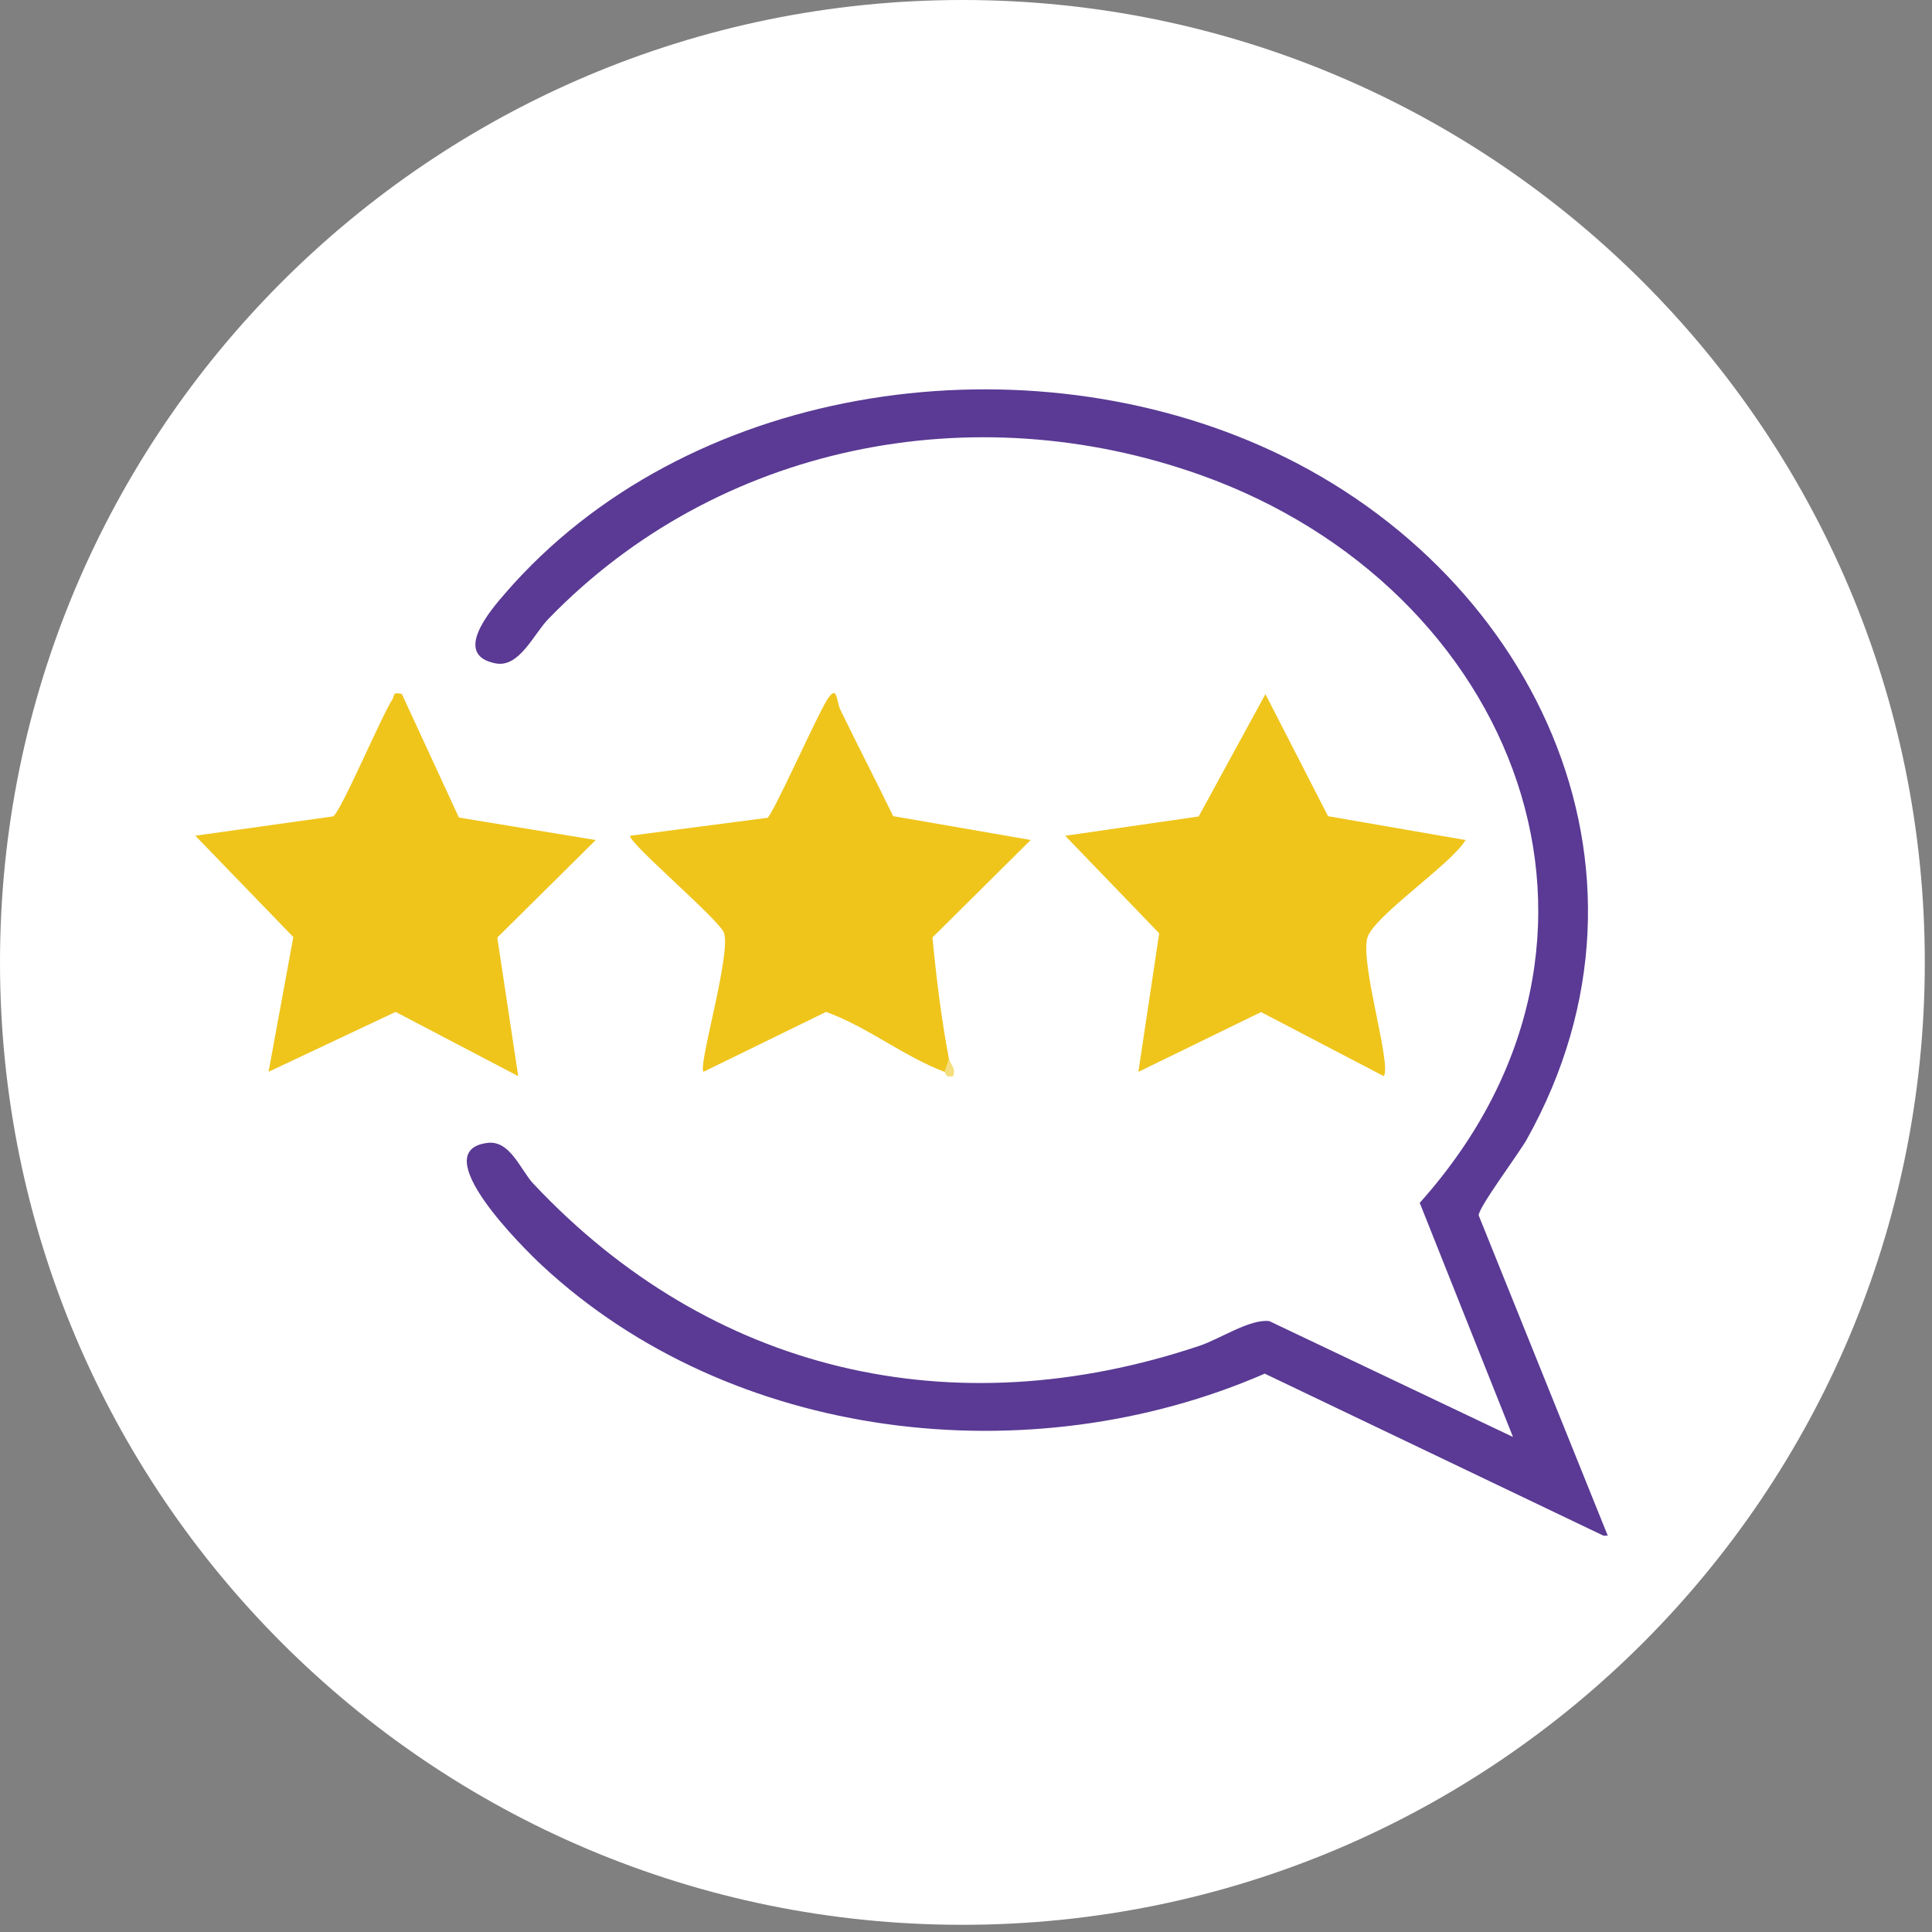
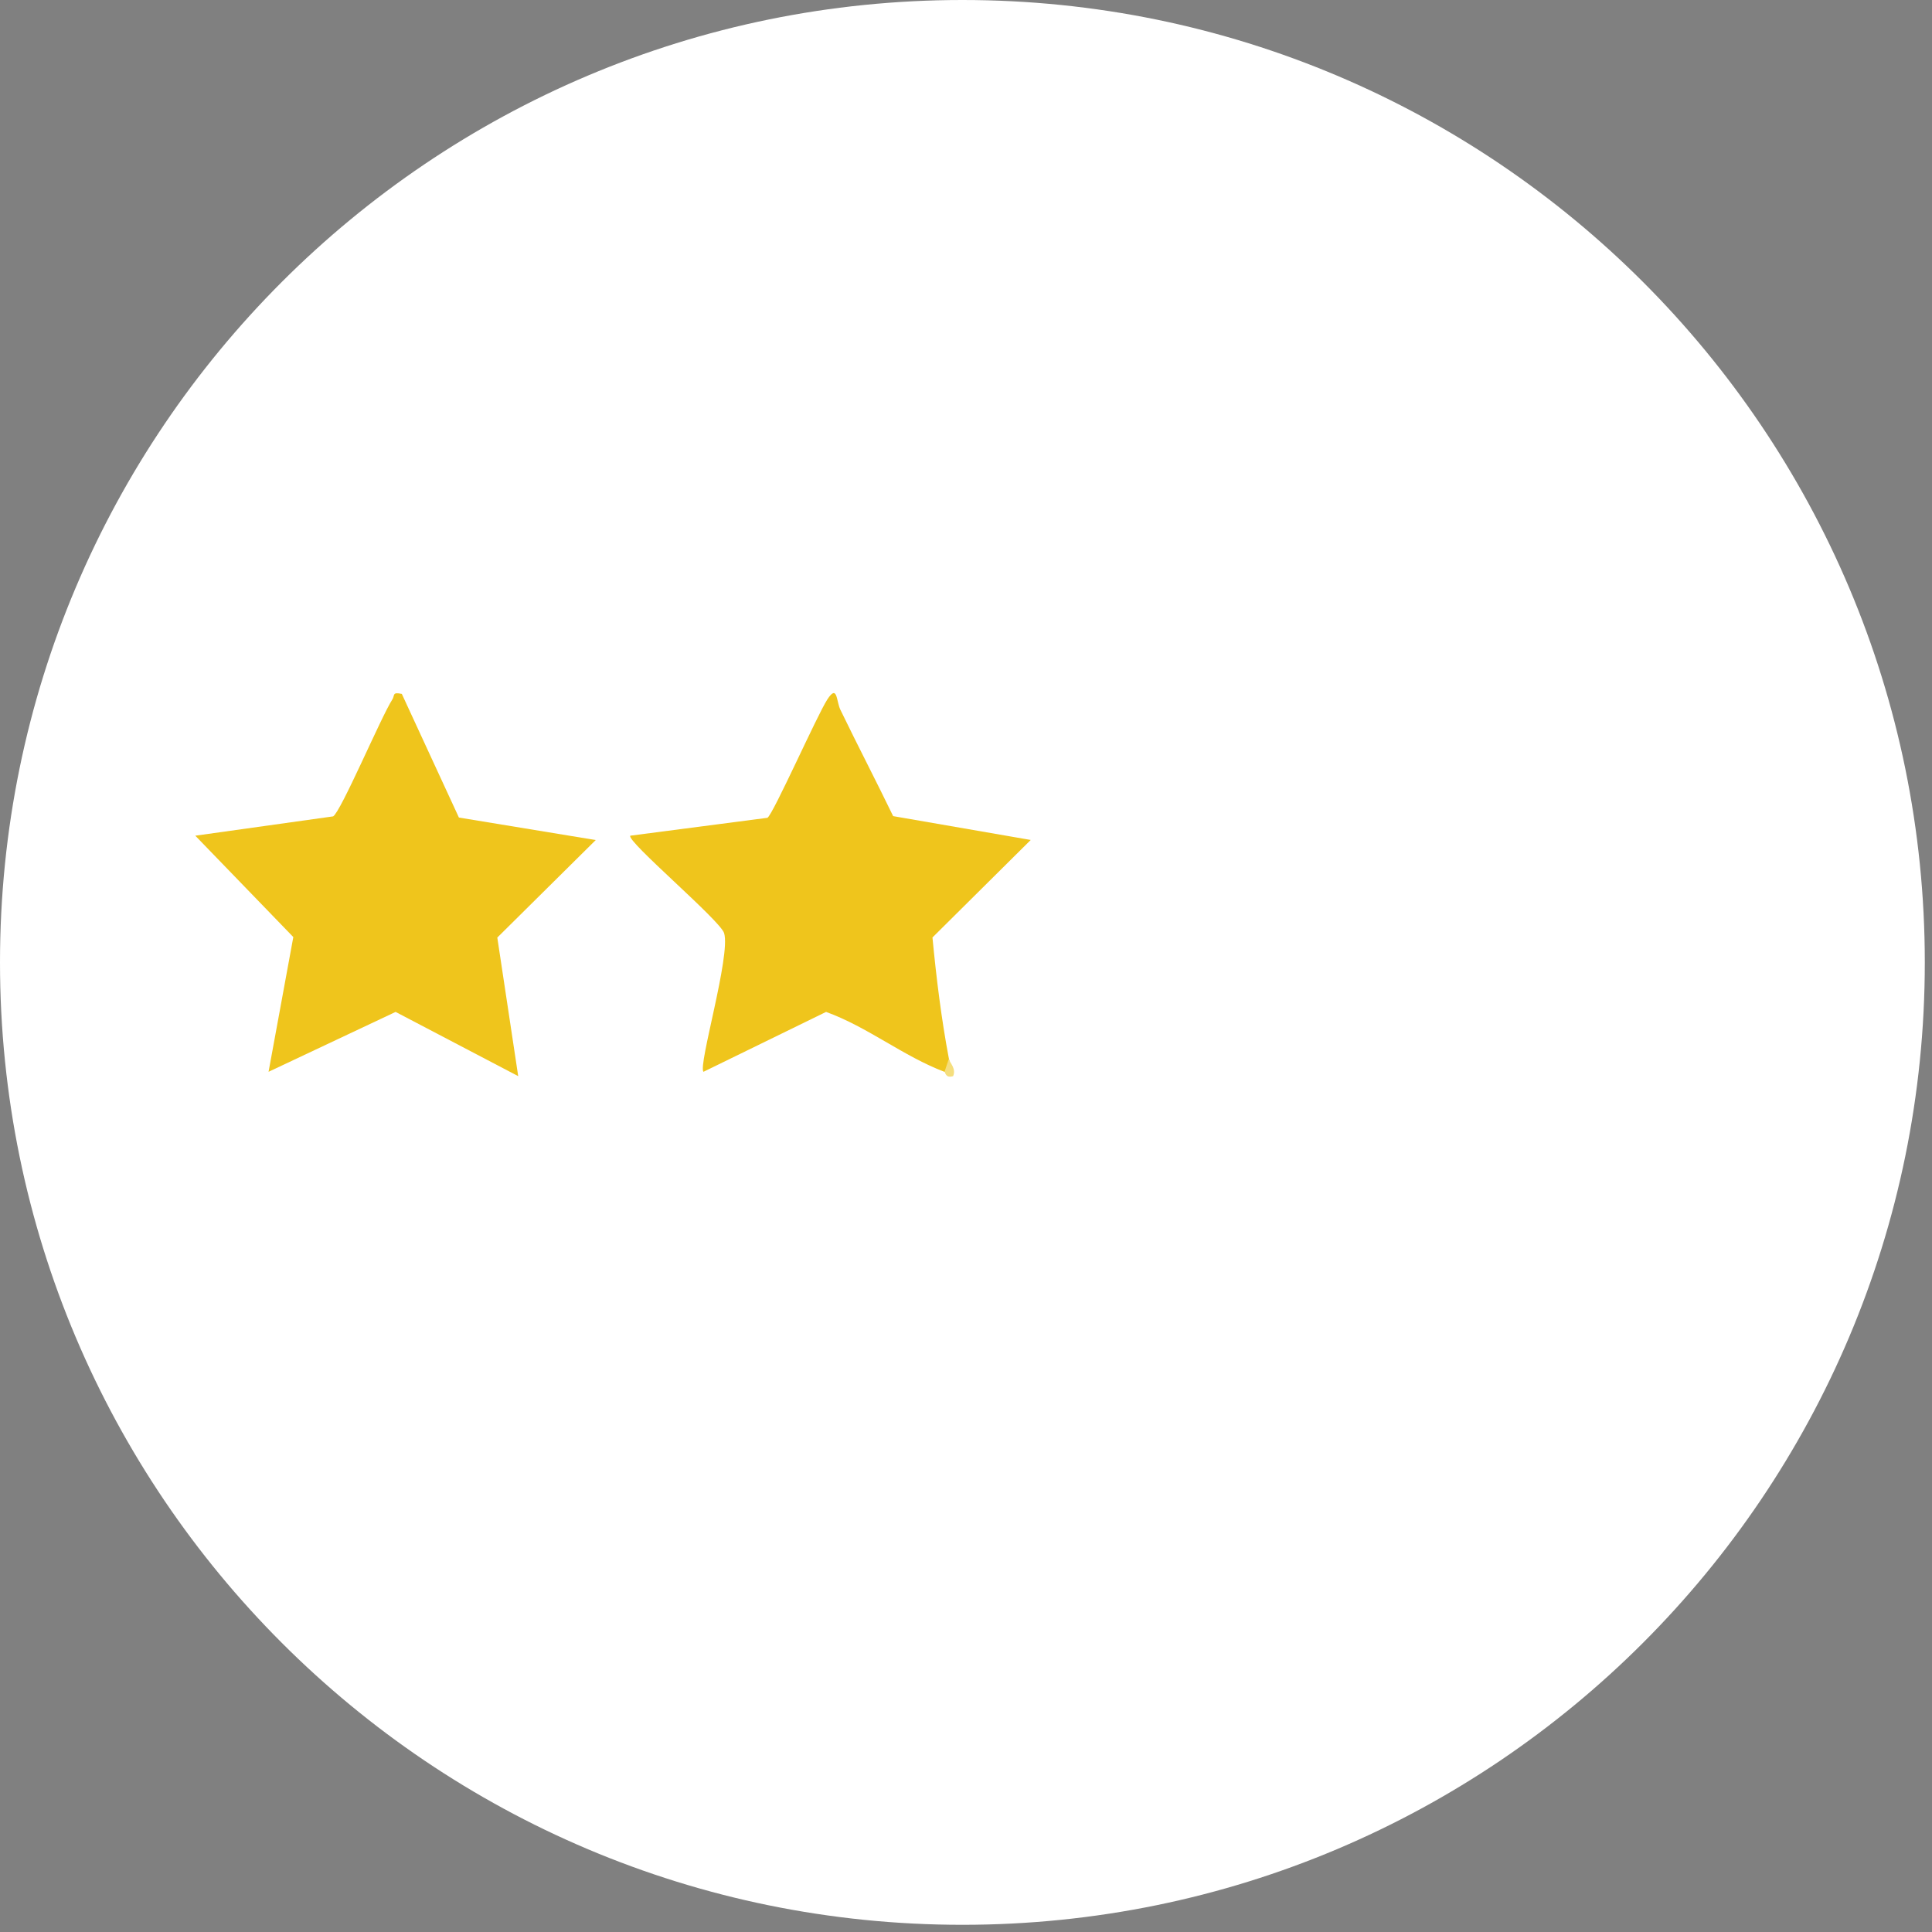
<svg xmlns="http://www.w3.org/2000/svg" width="231" height="231" viewBox="0 0 231 231" fill="none">
  <rect x="0" y="0" width="231" height="231" fill="#808080" stroke="none" />
  <g clip-path="url(#clip0_710_1385)">
    <path d="M115.07 230.14C178.621 230.14 230.14 178.621 230.14 115.07C230.14 51.519 178.621 0 115.07 0C51.519 0 0 51.519 0 115.07C0 178.621 51.519 230.14 115.07 230.14Z" fill="white" />
-     <path d="M192.22 183.61H191.71L151.22 164.24C123.15 176.46 87.47 172.4 64.79 151.29C62.66 149.31 50.73 137.56 58.3 136.65C61.01 136.32 62.22 139.88 63.77 141.53C84.96 164.08 113.84 170.84 143.45 160.9C145.89 160.08 149.46 157.67 151.77 157.96L180.9 171.81L169.75 143.82C198.05 112.2 181.21 70.24 143.59 56.81C116.3 47.07 85.76 53.15 65.57 74C63.81 75.81 62.09 79.86 59.27 79.32C53.98 78.31 58.72 72.88 60.42 70.92C81.96 46.04 121.18 40.3 150.72 53.3C183.04 67.52 200.77 103.64 182.55 136.23C181.56 137.99 176.77 144.36 176.8 145.32L192.24 183.63L192.22 183.61Z" fill="#5A3A94" />
    <path d="M48.05 82.98L54.87 97.75L71.23 100.44L59.46 112.1L61.96 128.67L47.3 120.99L32.11 128.15L35.07 112.04L23.35 99.92L39.83 97.61C40.76 97.07 45.58 85.68 46.91 83.63C47.23 83.13 46.85 82.71 48.06 82.97L48.05 82.98Z" fill="#EFC51C" />
    <path d="M112.94 128.16C107.99 126.29 103.77 122.8 98.77 120.99L84.11 128.15C83.44 127.42 87.39 114.25 86.58 111.57C86.11 110.04 74.88 100.57 75.36 99.92L91.76 97.78C92.44 97.37 97.7 85.51 98.92 83.63C100.14 81.75 99.98 83.82 100.48 84.86C102.54 89.12 104.73 93.32 106.79 97.58L123.24 100.43L111.49 112.09C111.95 116.9 112.56 121.87 113.46 126.61C113.79 127.7 113.62 128.22 112.95 128.15L112.94 128.16Z" fill="#EFC51C" />
-     <path d="M175.23 100.44C173.55 103.3 164.27 109.53 163.5 112.09C162.58 115.13 166.43 127.32 165.45 128.67L150.78 121.01L136.11 128.16L138.6 111.59L127.36 99.93L143.32 97.62L151.3 82.99L158.79 97.59L175.24 100.44H175.23Z" fill="#EFC51C" />
    <path d="M113.45 126.62C113.53 127.03 114.37 127.77 113.96 128.67C113.03 128.95 113.04 128.2 112.93 128.16L113.44 126.62H113.45Z" fill="#F5DE7D" />
  </g>
  <defs>
    <clipPath id="clip0_710_1385">
      <rect width="230.14" height="230.14" fill="white" />
    </clipPath>
  </defs>
</svg>